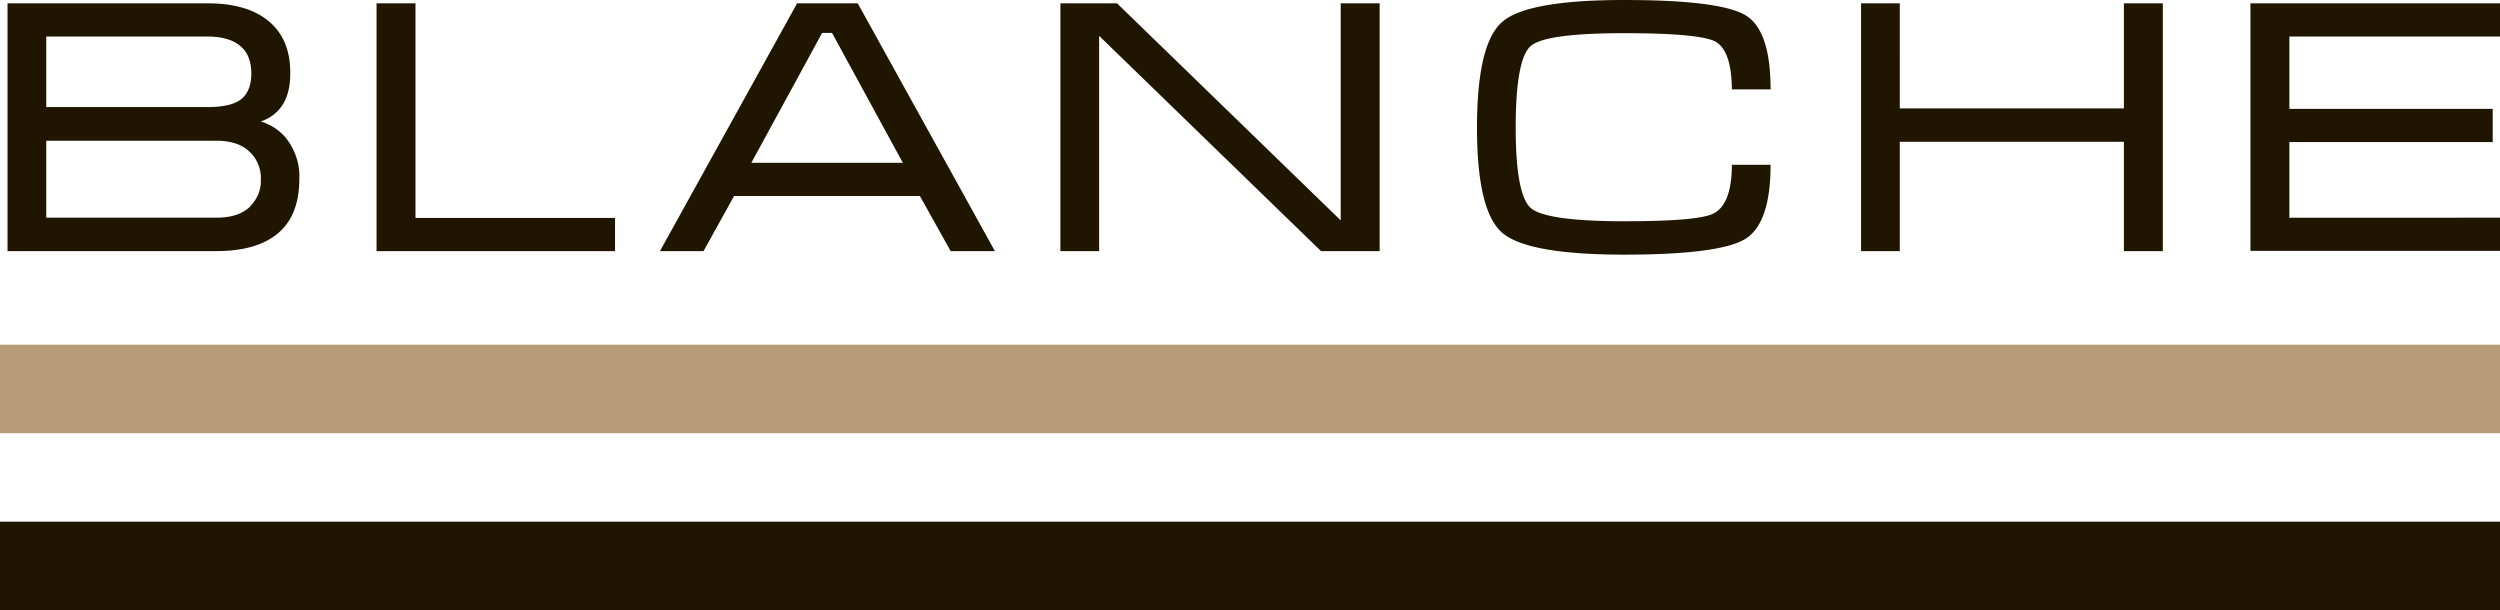
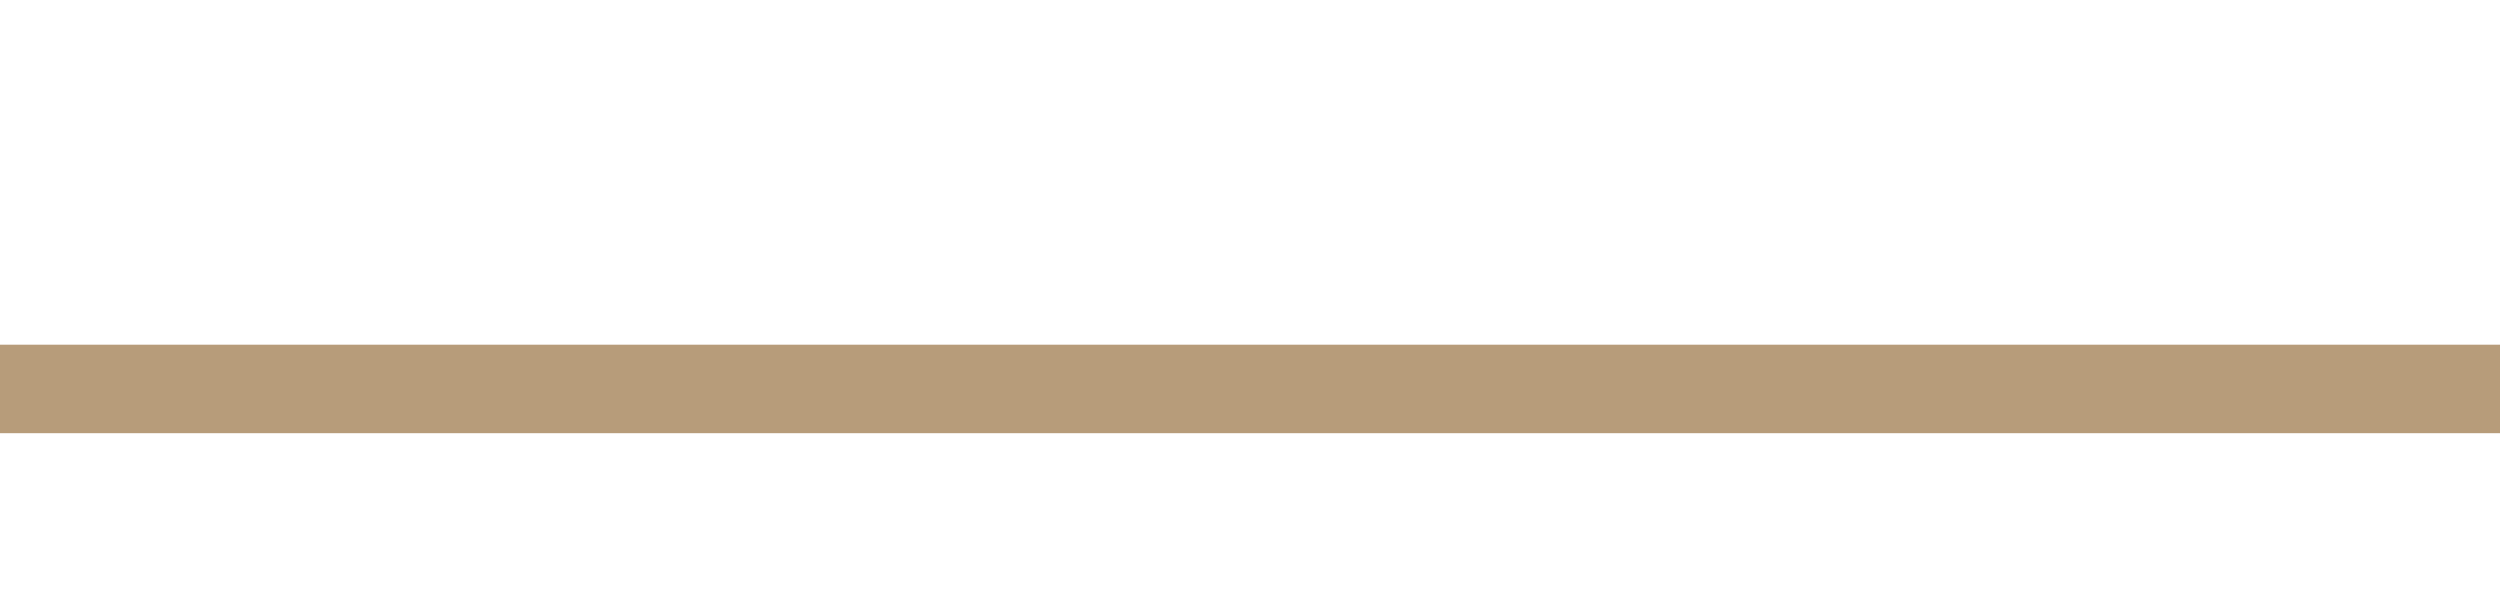
<svg xmlns="http://www.w3.org/2000/svg" viewBox="0 0 113 27.58">
-   <path fill="#201600" d="M11.79 5.49c.48.15.9.43 1.19.82.38.52.58 1.14.55 1.77 0 1.1-.32 1.92-.96 2.46s-1.57.81-2.79.81H.34V.15h9.04c1.2 0 2.13.27 2.78.82s.97 1.33.96 2.36c0 1.13-.45 1.85-1.33 2.16h0zm-9.7 4.35h7.68c.67 0 1.16-.16 1.5-.47.17-.17.31-.37.4-.58.09-.22.13-.45.12-.68a1.58 1.58 0 0 0-.12-.68 1.55 1.55 0 0 0-.4-.58c-.34-.33-.85-.49-1.5-.49H2.09v3.48zm8.85-7.69c-.33-.33-.86-.5-1.58-.5H2.09v3.19h7.27c.74 0 1.26-.12 1.56-.37.29-.25.44-.63.44-1.14s-.14-.91-.42-1.18zm6.08 9.2V.15h1.76v9.7h9.02v1.5H17.02zm25.95 0l-1.39-2.49h-8.4l-1.38 2.49h-1.97l6.2-11.2h2.74l6.2 11.2h-2zm-5.36-9.86h-.45l-3.2 5.87h6.85l-3.2-5.87zm22.1 9.86L49.68 1.62v9.73h-1.75V.15h2.56L60.6 9.96V.15h1.76v11.2h-2.65zM77.5 1.86c-.52-.24-1.88-.36-4.08-.36-2.37 0-3.78.19-4.23.58s-.68 1.61-.68 3.68c0 2.04.23 3.26.69 3.65s1.87.59 4.22.59c2.19 0 3.53-.11 4.01-.34.56-.27.85-1.01.85-2.21h1.75c0 1.78-.39 2.9-1.16 3.36s-2.59.7-5.45.7c-2.91 0-4.74-.33-5.51-.98-.77-.66-1.15-2.24-1.15-4.76 0-2.53.38-4.12 1.14-4.78.75-.66 2.6-.99 5.52-.99 2.87 0 4.69.23 5.46.68s1.15 1.57 1.15 3.36h-1.75c-.01-1.2-.27-1.92-.78-2.18h0zM96 11.35V6.41H85.87v4.94h-1.75V.15h1.75V4.9H96V.15h1.76v11.2H96zm17-1.51v1.5h-11.28V.15H113v1.5h-9.52v3.27h9.19v1.5h-9.19v3.42H113z" />
-   <path fill="#b79c7a" d="M0 15.58h113v4H0z" />
-   <path fill="#201600" d="M0 23.58h113v4H0z" />
+   <path fill="#b79c7a" d="M0 15.58h113v4H0" />
</svg>